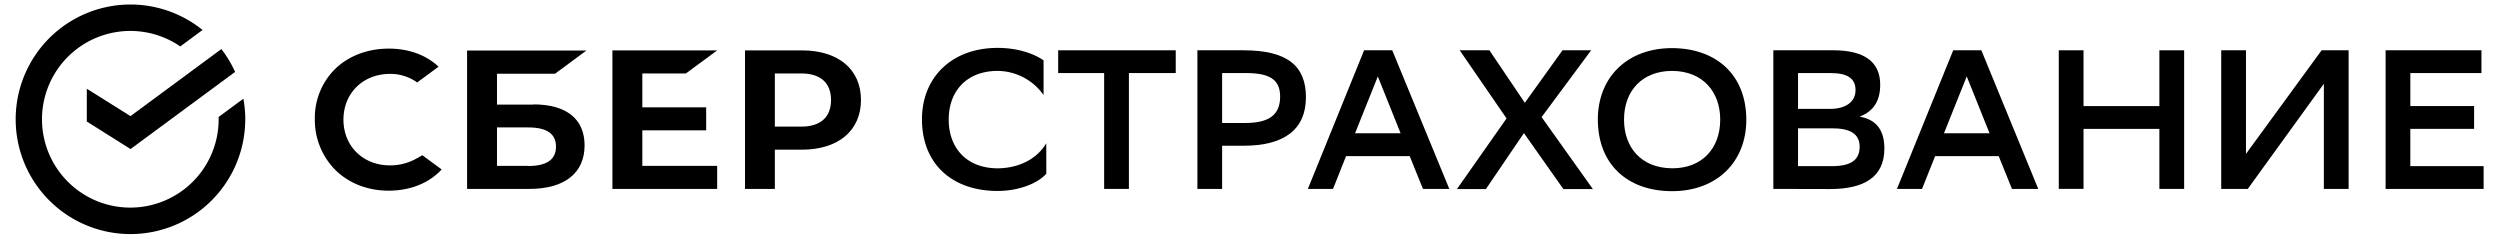
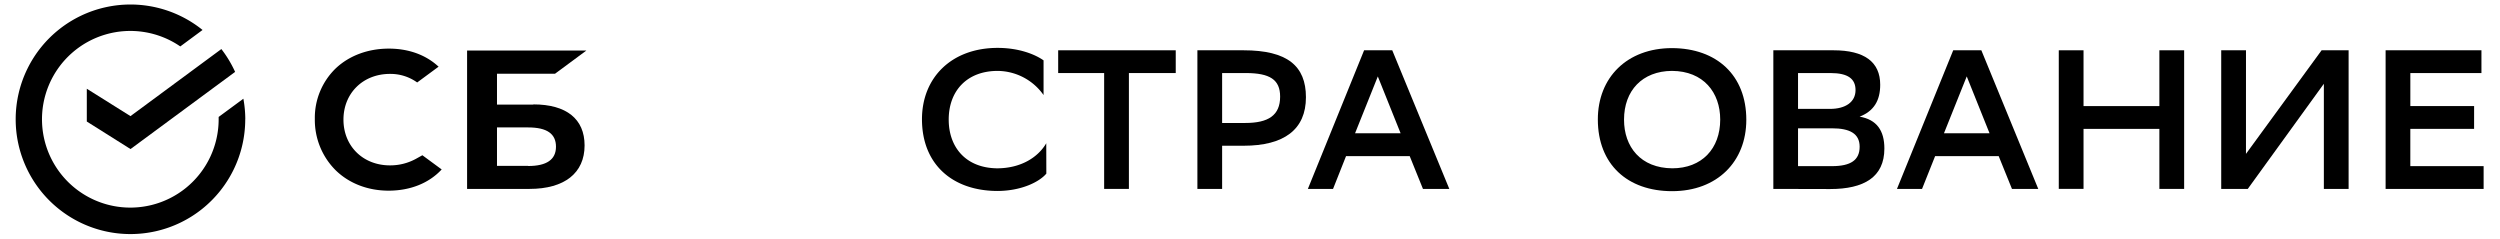
<svg xmlns="http://www.w3.org/2000/svg" id="Layer_1" data-name="Layer 1" viewBox="0 0 1296 123.68">
-   <polygon points="355.55 38.08 371.78 26.12 317.48 26.12 317.48 97.93 371.78 97.93 371.78 85.97 332.98 85.97 332.98 67.58 366.08 67.58 366.08 55.63 332.98 55.63 332.98 38.08 355.55 38.08" />
  <path d="M273.79,86H257.64V66.06h16.15c9.84,0,14.43,3.34,14.43,10s-4.81,10-14.43,10m2.7-31.85H257.64v-16h30.1l16.22-12H242.14V97.93h32.35c18.15,0,28.56-8.22,28.56-22.55,0-13.72-9.43-21.26-26.56-21.26" />
-   <path d="M415.44,65.63H401.68V38.08h13.74c9.92,0,15.39,4.88,15.39,13.77s-5.47,13.78-15.39,13.78m.32-39.51H386.21V97.93h15.47V77.59h14.06c18.87,0,30.59-9.92,30.59-25.77s-11.72-25.7-30.59-25.7" />
  <path d="M215.54,82.38a27.65,27.65,0,0,1-13.38,3.35c-14,0-24.11-10-24.11-23.71s10.14-23.71,24.11-23.71a23.69,23.69,0,0,1,14.1,4.44l11.11-8.19-.73-.64c-6.5-5.71-15.17-8.72-25.08-8.72-10.75,0-20.51,3.63-27.48,10.21a35.63,35.63,0,0,0-10.87,26.25A36.81,36.81,0,0,0,174,88.26c7,6.84,16.75,10.58,27.43,10.58,11.17,0,20.91-3.84,27.53-11l-10-7.36Z" />
  <path d="M127.16,61.84a59.61,59.61,0,0,0-1-10.66l-12.81,9.44v1.22A45.79,45.79,0,1,1,93.46,24.07L105,15.54a59.5,59.5,0,1,0,22.13,46.3Z" />
  <path d="M114.75,25.43a59.61,59.61,0,0,1,7.13,11.84l-54.22,40L45,63V46l22.64,14.2Z" />
  <path d="M542.42,90c-3.6,4.31-13,9-25.47,9-23.4-.11-39-14-39-37.17,0-21.67,15.4-37,39.22-37,11.3,0,19.61,3.49,23.81,6.47V49.27a29.39,29.39,0,0,0-23.81-12.51c-15.71,0-25.36,10.16-25.36,25.24,0,14,8.52,25,25,25.26,12.51,0,21.35-5.77,25.57-13Z" />
  <path d="M609.5,37.87H585.22V97.93H572.39V37.87H548.56V26.07H609.5Z" />
  <path d="M633.55,75.55V97.93H620.73V26.07h23.92c22.7,0,32.35,8.11,32.35,24.33,0,16.73-11.3,25.15-32.35,25.15Zm0-37.68V63.75h12c11.91,0,18.07-3.91,18.07-13.66,0-8.83-5.34-12.22-17.86-12.22Z" />
  <path d="M751.32,97.93H737.66l-6.87-17h-33l-6.74,17H678l29.15-71.86h14.59ZM726.07,69.07,714.26,39.62l-11.8,29.47Z" />
-   <path d="M781,61.39,756.7,26.07h15.4l18.37,27.21L810,26.07h14.85L799.16,60.71,825.74,98H810.45L790,69l-19.71,29h-15Z" />
  <path d="M866.81,24.94c23.09.1,38.48,14,38.48,37.16,0,21.67-15.09,37-38.48,37-23.09,0-38.49-13.87-38.49-37.17C828.31,40.23,843.4,24.94,866.81,24.94Zm.1,62.31c15.3,0,24.85-10.16,24.85-25.26,0-14.05-8.66-25.15-25-25.24C851.35,36.84,841.9,47,841.9,62,841.86,76.06,850.49,87.15,866.91,87.25Z" />
  <path d="M919.3,97.93V26.07h31.17c16,0,24.23,6,24.23,17.87,0,8.2-3.28,13.65-10.67,16.53C972.85,62,976.86,67.64,976.86,77c0,14.9-10.67,21-28.13,21Zm29.37-41.48c8.11,0,13.24-3.59,13.24-9.74,0-5.78-3.84-8.84-12.94-8.84H932.1V56.45Zm1,29.68c9.85,0,14.37-3.19,14.37-10.07s-5.25-9.54-14.25-9.54H932.1V86.13Z" />
  <path d="M1056.63,97.93H1043l-6.88-17h-32.95l-6.78,17h-13l29.16-71.86h14.58Zm-25.26-28.86L1019.56,39.6l-11.8,29.47Z" />
  <path d="M1119.42,66.81H1080.1v31.1h-12.83V26.07h12.83V55h39.32V26.07h12.84V97.93h-12.84Z" />
  <path d="M1164.31,79.77l39.21-53.7h14V97.93h-12.83V43.42l-39.45,54.51h-13.76V26.07h12.84Z" />
  <path d="M1282.57,66.81h-33.06V86.13h38v11.8h-50.81V26.07h49.68v11.8h-36.86V55h33.06Z" />
</svg>